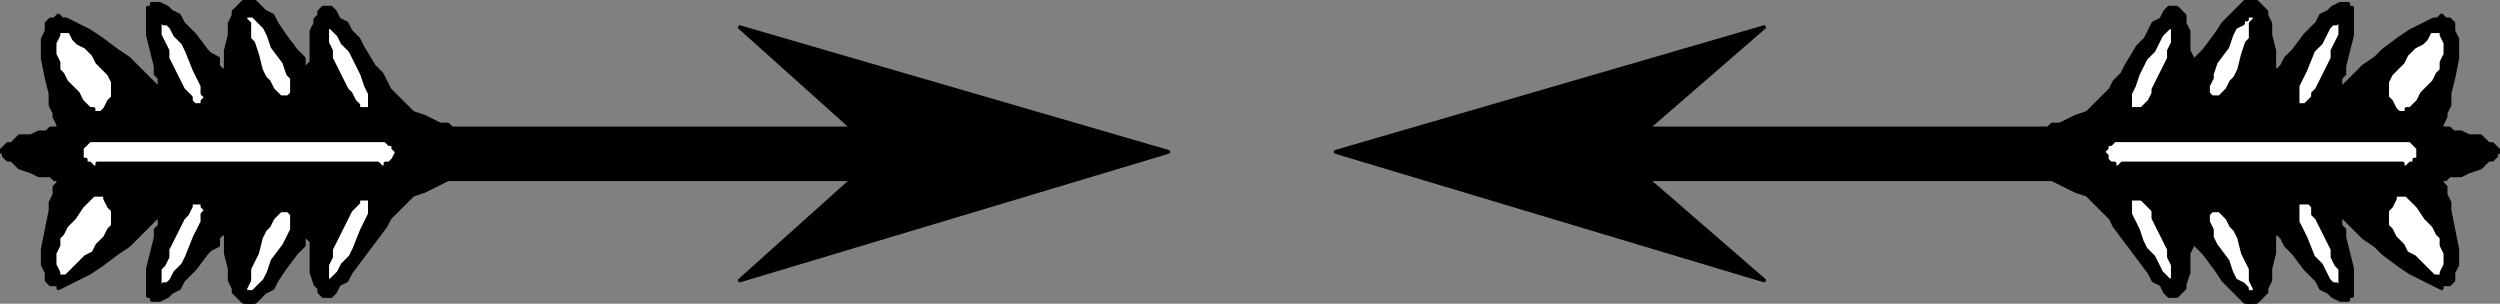
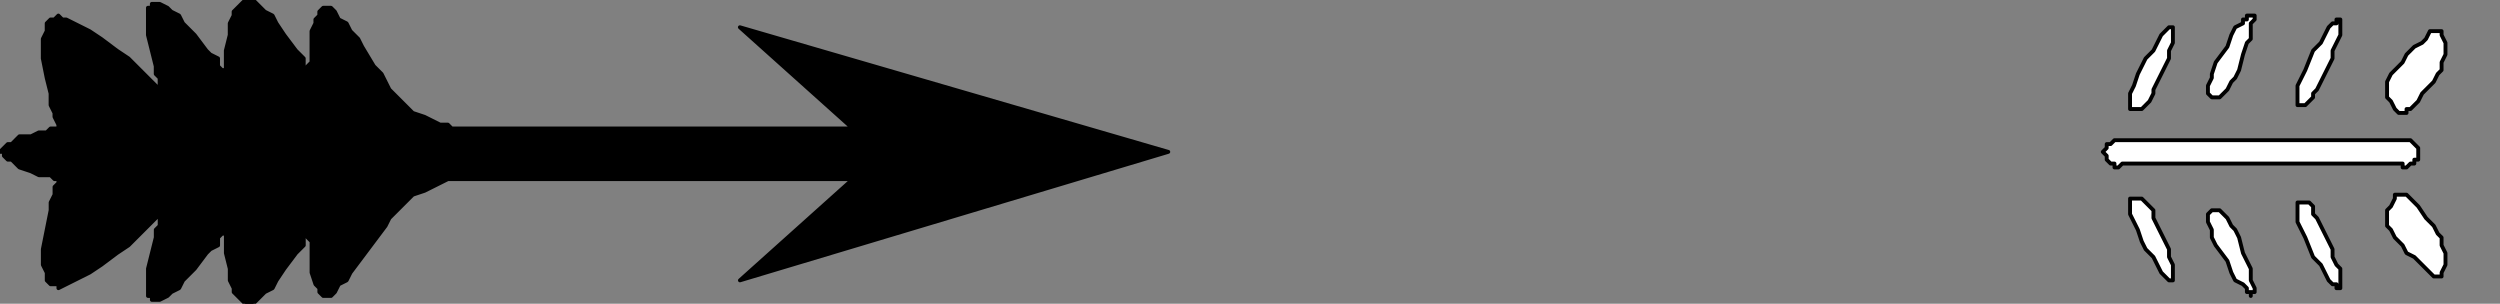
<svg xmlns="http://www.w3.org/2000/svg" fill-rule="evenodd" height="78" preserveAspectRatio="none" stroke-linecap="round" width="642">
  <rect width="100%" height="100%" fill="#808080" stroke="none" />
  <style>.brush0{fill:#fff}.pen0{stroke:#000;stroke-width:1;stroke-linejoin:round}.brush1{fill:#000}</style>
  <path class="pen0 brush1" d="M300 39 190 7l29 26H117h0-1l-1-1h-2l-2-1-2-1-3-1-2-2-1-1-1-1-2-2-1-2-1-2-2-2-3-5-1-2-2-2-1-2-2-1-1-2-1-1h-1 0-1 0l-1 1v1l-1 1v1l-1 2v8l-1 1v1h0l-1-1v-2l-1-1-1-1-3-4-2-3-1-2-2-1-1-1-1-1-1-1h-2l-1 1-1 1-1 1v1l-1 2v3l-1 4v5h0-1l-1-1v-2l-2-1-1-1-3-4-3-3-1-2-2-1-1-1-2-1h-2v1h-1v7l1 4 1 4v2l1 1v3h1v1-1h-1 0l-1-1-2-2-1-1-2-2-2-2-3-2-4-3-3-2-2-1-2-1-2-1h-1l-1-1h0l-1 1h0-1l-1 1h0v2l-1 2v5l1 5 1 4v3l1 2v1l1 2v1h0-1 0-1l-1 1h-2l-2 1H5l-2 2H2l-1 1h0l-1 1h1v1l1 1h1l2 2 3 1 2 1h3l1 1h1v1l-1 1v2l-1 2v2l-1 5-1 5v4l1 2v2l1 1h2v1l2-1 2-1 2-1 2-1 3-2 4-3 3-2 2-2 2-2 1-1 2-2 1-1h1v-1 1h-1v3l-1 1v2l-1 4-1 4v7h1v1h2l2-1 1-1 2-1 1-2 3-3 3-4 1-1 2-1v-2l1-1h1v5l1 4v3l1 2v1l1 1 1 1 1 1h2l1-1 1-1 1-1 2-1 1-2 2-3 3-4 1-1 1-1v-2l1-1h0v1l1 1v8l1 3 1 1v1l1 1h2l1-1 1-2 2-1 1-2 3-4 3-4 3-4 1-2 2-2 1-1 1-1 2-2 3-1 2-1 2-1 2-1h104l-29 26 110-33z" />
-   <path class="pen0 brush0" d="M25 36h0-2l-1 1h0l-1 1v3h1v1h1l1 1h1v-1h72l1 1h1v-1h1l1-1h0l1-2-1-1v-1h-1l-1-1h0-2 0-72zM86 8l1 1 1 2 2 2 1 2 2 4 1 3 1 2v4h0-3v-1l-1-1-1-2-1-1-1-2-2-4-1-2v-2l-1-2V7h1l1 1zM66 5h0l1 1 1 1 1 2 1 3 3 4 1 3 1 1v4l-1 1h0-2l-1-1-1-1-1-2-1-1-1-2-1-4-1-3-1-1V6l-1-1V4h2l1 1zM43 6l1 1 1 2 2 2 1 2 2 5 1 2 1 2v2l1 1-1 1v1h-2l-1-1v-1l-1-1-1-1-1-2-1-2-2-4v-2l-1-2-1-2V5h1v1h1zM18 8l1 2 1 1 2 1 2 2 1 2 2 2 1 1 1 2v4l-1 1-1 2h0l-1 1h-2v-1h-1l-1-1-1-1-1-2-1-1-2-2-1-2-1-1v-2l-1-2v-3l1-2V8h3zm68 63h0l1-1 1-2 2-2 1-2 2-5 1-2 1-2v-3h0v-1h-3v1l-1 1-1 1-1 2-1 2-2 4-1 2v2l-1 2v3h0v1h1l1-1zm-20 3 1-1 1-1 1-2 1-3 3-4 1-2 1-2v-4l-1-1h0-2l-1 1-1 1-1 2-1 1-1 2-1 4-2 4v3l-1 2v1h1v1-1h1l1-1zm-23-1 1-1 1-2 2-2 1-2 2-5 1-2 1-2v-2l1-1-1-1v-1h-3v1l-1 2-1 1-1 2-1 2-2 4v2l-1 2-1 1v5h1v-1h1zm-25-3 1-1 1-1 2-2 2-1 1-2 2-2 1-2 1-1v-4l-1-1-1-2v-1h-3 0l-1 1-1 1-1 1-2 3-2 2-1 2-1 1v2l-1 2v3l1 2v1h2l1-1z" />
-   <path class="pen0 brush1" d="M343 39 453 7l-30 26h103l1-1h2l2-1 2-1 3-1 2-2 1-1 1-1 2-2 1-2 2-2 1-2 3-5 2-2 1-2 1-2 2-1 1-2 1-1h2l1 1 1 1v2l1 2v5l1 2v3h0l1-1v-2l1-1 1-1 3-4 2-3 2-2 1-1 1-1 1-1 1-1h2l1 1 1 1 1 1v1l1 2v3l1 4v5h1l1-1 1-2 1-1 1-1 3-4 3-3 1-2 2-1 1-1 2-1h2v1h1v7l-1 4-1 4v2l-1 1v3h-1v1-1h1l1-1 2-2 1-1 2-2 3-2 2-2 4-3 3-2 2-1 2-1 2-1h1l1-1h0l1 1h1l1 1v2l1 2v5l-1 5-1 4v3l-1 2v1l-1 2v1h2l1 1h2l2 1h3l2 2h1l1 1h0l1 1h-1v1l-1 1h-1l-2 2-3 1-2 1h-3l-1 1h0-1 0v1l1 1v2l1 2v2l1 5 1 5v4l-1 2v2l-1 1h0-2v1l-2-1-2-1-2-1-2-1-3-2-4-3-2-2-3-2-2-2-1-1-2-2-1-1h0-1v-1 1h1v3l1 1v2l1 4 1 4v7h-1v1h-2l-2-1-1-1-2-1-1-2-3-3-3-4-1-1-1-1-1-2-1-1h-1 0v5l-1 4v3l-1 2v1l-1 1-1 1-1 1h0-2l-1-1-1-1-1-1-1-1-2-2-2-3-3-4-1-1-1-1v-2l-1-1h0v3l-1 2v5l-1 3v1l-1 1-1 1h0-2l-1-1-1-2-2-1-1-2-3-4-3-4-3-4-1-2-2-2-1-1-1-1-2-2-3-1-2-1-2-1-2-1h-2 0-1 0-101l30 26-110-33z" />
  <path class="pen0 brush0" d="M617 36h2l1 1h0l1 1v3h-1v1h-1l-1 1h-1v-1h0-72 0l-1 1h-1v-1h-1l-1-1h0v-1l-1-1 1-1v-1h1l1-1h74zM556 8l-1 1-1 2-1 2-2 2-2 4-1 3-1 2v4h3l1-1 1-1 1-2v-1l1-2 2-4 1-2v-2l1-2V7h0-1 0l-1 1zm21-3h-1v1l-2 1-1 2-1 3-3 4-1 3v1l-1 2v2l1 1h2l1-1 1-1 1-2 1-1 1-2 1-4 1-3 1-1V6l1-1V4h-1 0-1 0v1zm22 1-1 1-1 2-1 2-2 2-2 5-1 2-1 2v5h2l1-1 1-1v-1l1-1 1-2 1-2 2-4v-2l1-2 1-2V5h0-1v1h-1zm25 2-1 2-1 1-2 1-2 2-1 2-2 2-1 1-1 2v4l1 1 1 2h0l1 1h2v-1h1l1-1 1-1 1-2 1-1 2-2 1-2 1-1v-2l1-2v-3l-1-2V8h-1 0-1 0-1zm-68 63h0l-1-1-1-2-1-2-2-2-1-2-1-3-1-2-1-2v-3h0v-1h3l1 1 1 1 1 1v2l1 2 2 4 1 2v2l1 2v3h0v1h0-1 0l-1-1zm21 3-1-1-2-1-1-2-1-3-3-4-1-2v-2l-1-2v-2l1-1h2l1 1 1 1 1 2 1 1 1 2 1 4 1 2 1 2v3l1 2v1h-1v1-1h-1 0v-1zm22-1-1-1-1-2-1-2-2-2-2-5-1-2-1-2v-5h3l1 1v2l1 1 1 2 1 2 2 4v2l1 2 1 1v5h0-1 0v-1h-1zm25-3-1-1-1-1-2-2-2-1-1-2-2-2-1-2-1-1v-4l1-1 1-2v-1h3l1 1 1 1 1 1 2 3 2 2 1 2 1 1v2l1 2v3l-1 2v1h-1 0-1 0l-1-1z" />
</svg>